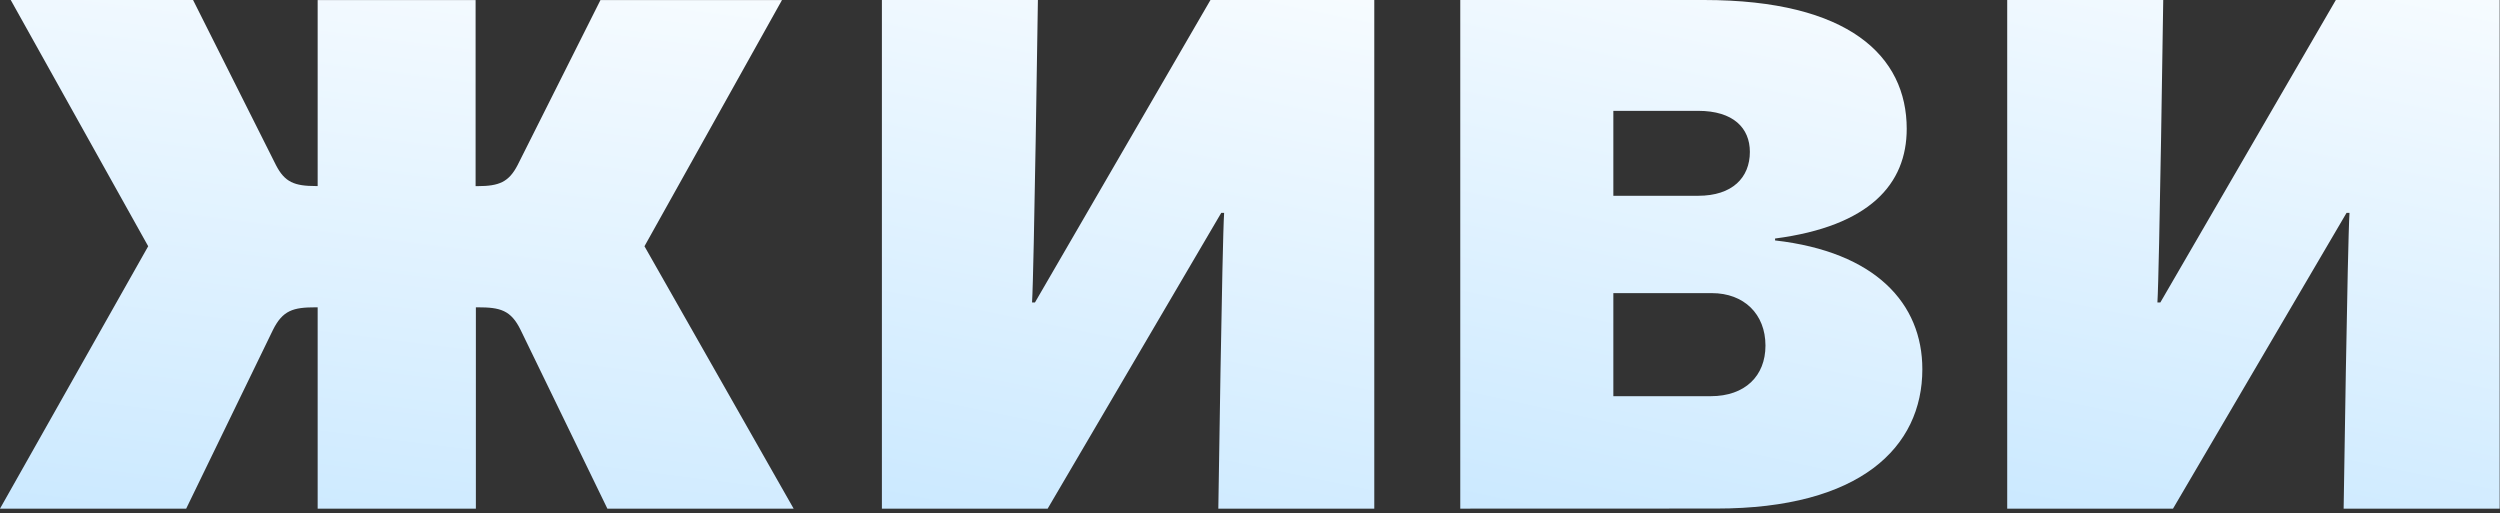
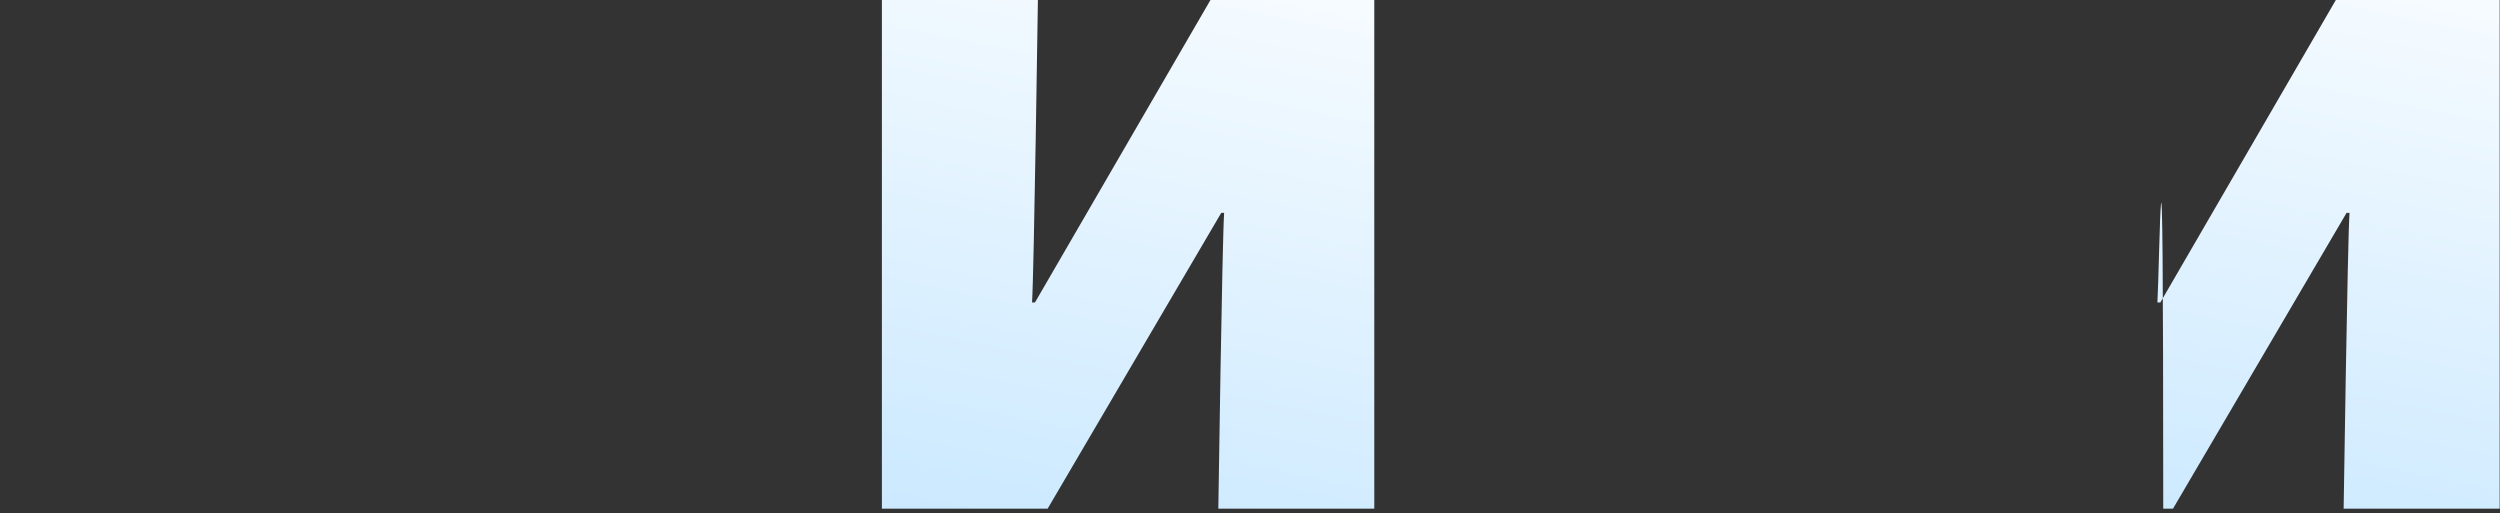
<svg xmlns="http://www.w3.org/2000/svg" width="112" height="23" viewBox="0 0 112 23" fill="none">
  <rect x="0" y="0" width="112" height="23" fill="#333333" stroke="none" />
-   <path d="M28.872 11.032L35.555 22.787H27.21L23.329 14.793C22.891 13.889 22.405 13.768 21.407 13.768H21.319V22.787H14.231V13.768H14.144C13.139 13.768 12.665 13.896 12.222 14.793L8.341 22.787H0L6.639 11.032L0.481 0H8.649L12.362 7.395C12.756 8.164 13.192 8.335 14.153 8.335H14.231V0.004H21.307V8.339H21.396C22.357 8.339 22.793 8.158 23.187 7.399L26.9 0.004H35.032L28.872 11.032Z" fill="url(#paint0_linear_4888_72)" />
  <path d="M39.509 22.787V0H46.498C46.498 0 46.323 12.182 46.236 13.549H46.367L54.229 0H61.568V22.787H54.581C54.581 22.787 54.754 10.818 54.841 9.536H54.712L46.935 22.787H39.509Z" fill="url(#paint1_linear_4888_72)" />
-   <path d="M65.42 22.787V0H76.335C82.844 0 85.421 2.521 85.421 5.771C85.421 8.249 83.757 10.131 79.523 10.686V10.771C84.023 11.285 86.121 13.593 86.121 16.542C86.121 20.047 83.325 22.783 76.902 22.783L65.42 22.787ZM72.278 8.771H76.078C77.607 8.771 78.394 7.959 78.394 6.805C78.394 5.737 77.655 4.966 76.078 4.966H72.278V8.771ZM72.278 17.749H76.645C78.176 17.749 79.093 16.844 79.093 15.482C79.093 14.072 78.132 13.132 76.69 13.132H72.278V17.749Z" fill="url(#paint2_linear_4888_72)" />
-   <path d="M89.923 22.787V0H96.913C96.913 0 96.739 12.182 96.652 13.549H96.784L104.646 0H111.985V22.787H104.995C104.995 22.787 105.171 10.818 105.258 9.536H105.126L97.351 22.787H89.923Z" fill="url(#paint3_linear_4888_72)" />
+   <path d="M89.923 22.787H96.913C96.913 0 96.739 12.182 96.652 13.549H96.784L104.646 0H111.985V22.787H104.995C104.995 22.787 105.171 10.818 105.258 9.536H105.126L97.351 22.787H89.923Z" fill="url(#paint3_linear_4888_72)" />
  <defs>
    <linearGradient id="paint0_linear_4888_72" x1="14.922" y1="153" x2="35.102" y2="-5.696" gradientUnits="userSpaceOnUse">
      <stop stop-color="#0193FE" />
      <stop offset="1" stop-color="white" />
    </linearGradient>
    <linearGradient id="paint1_linear_4888_72" x1="48.767" y1="153" x2="80.486" y2="-1.762" gradientUnits="userSpaceOnUse">
      <stop stop-color="#0193FE" />
      <stop offset="1" stop-color="white" />
    </linearGradient>
    <linearGradient id="paint2_linear_4888_72" x1="74.108" y1="153" x2="107.724" y2="-0.921" gradientUnits="userSpaceOnUse">
      <stop stop-color="#0193FE" />
      <stop offset="1" stop-color="white" />
    </linearGradient>
    <linearGradient id="paint3_linear_4888_72" x1="99.183" y1="153" x2="130.899" y2="-1.763" gradientUnits="userSpaceOnUse">
      <stop stop-color="#0193FE" />
      <stop offset="1" stop-color="white" />
    </linearGradient>
  </defs>
</svg>